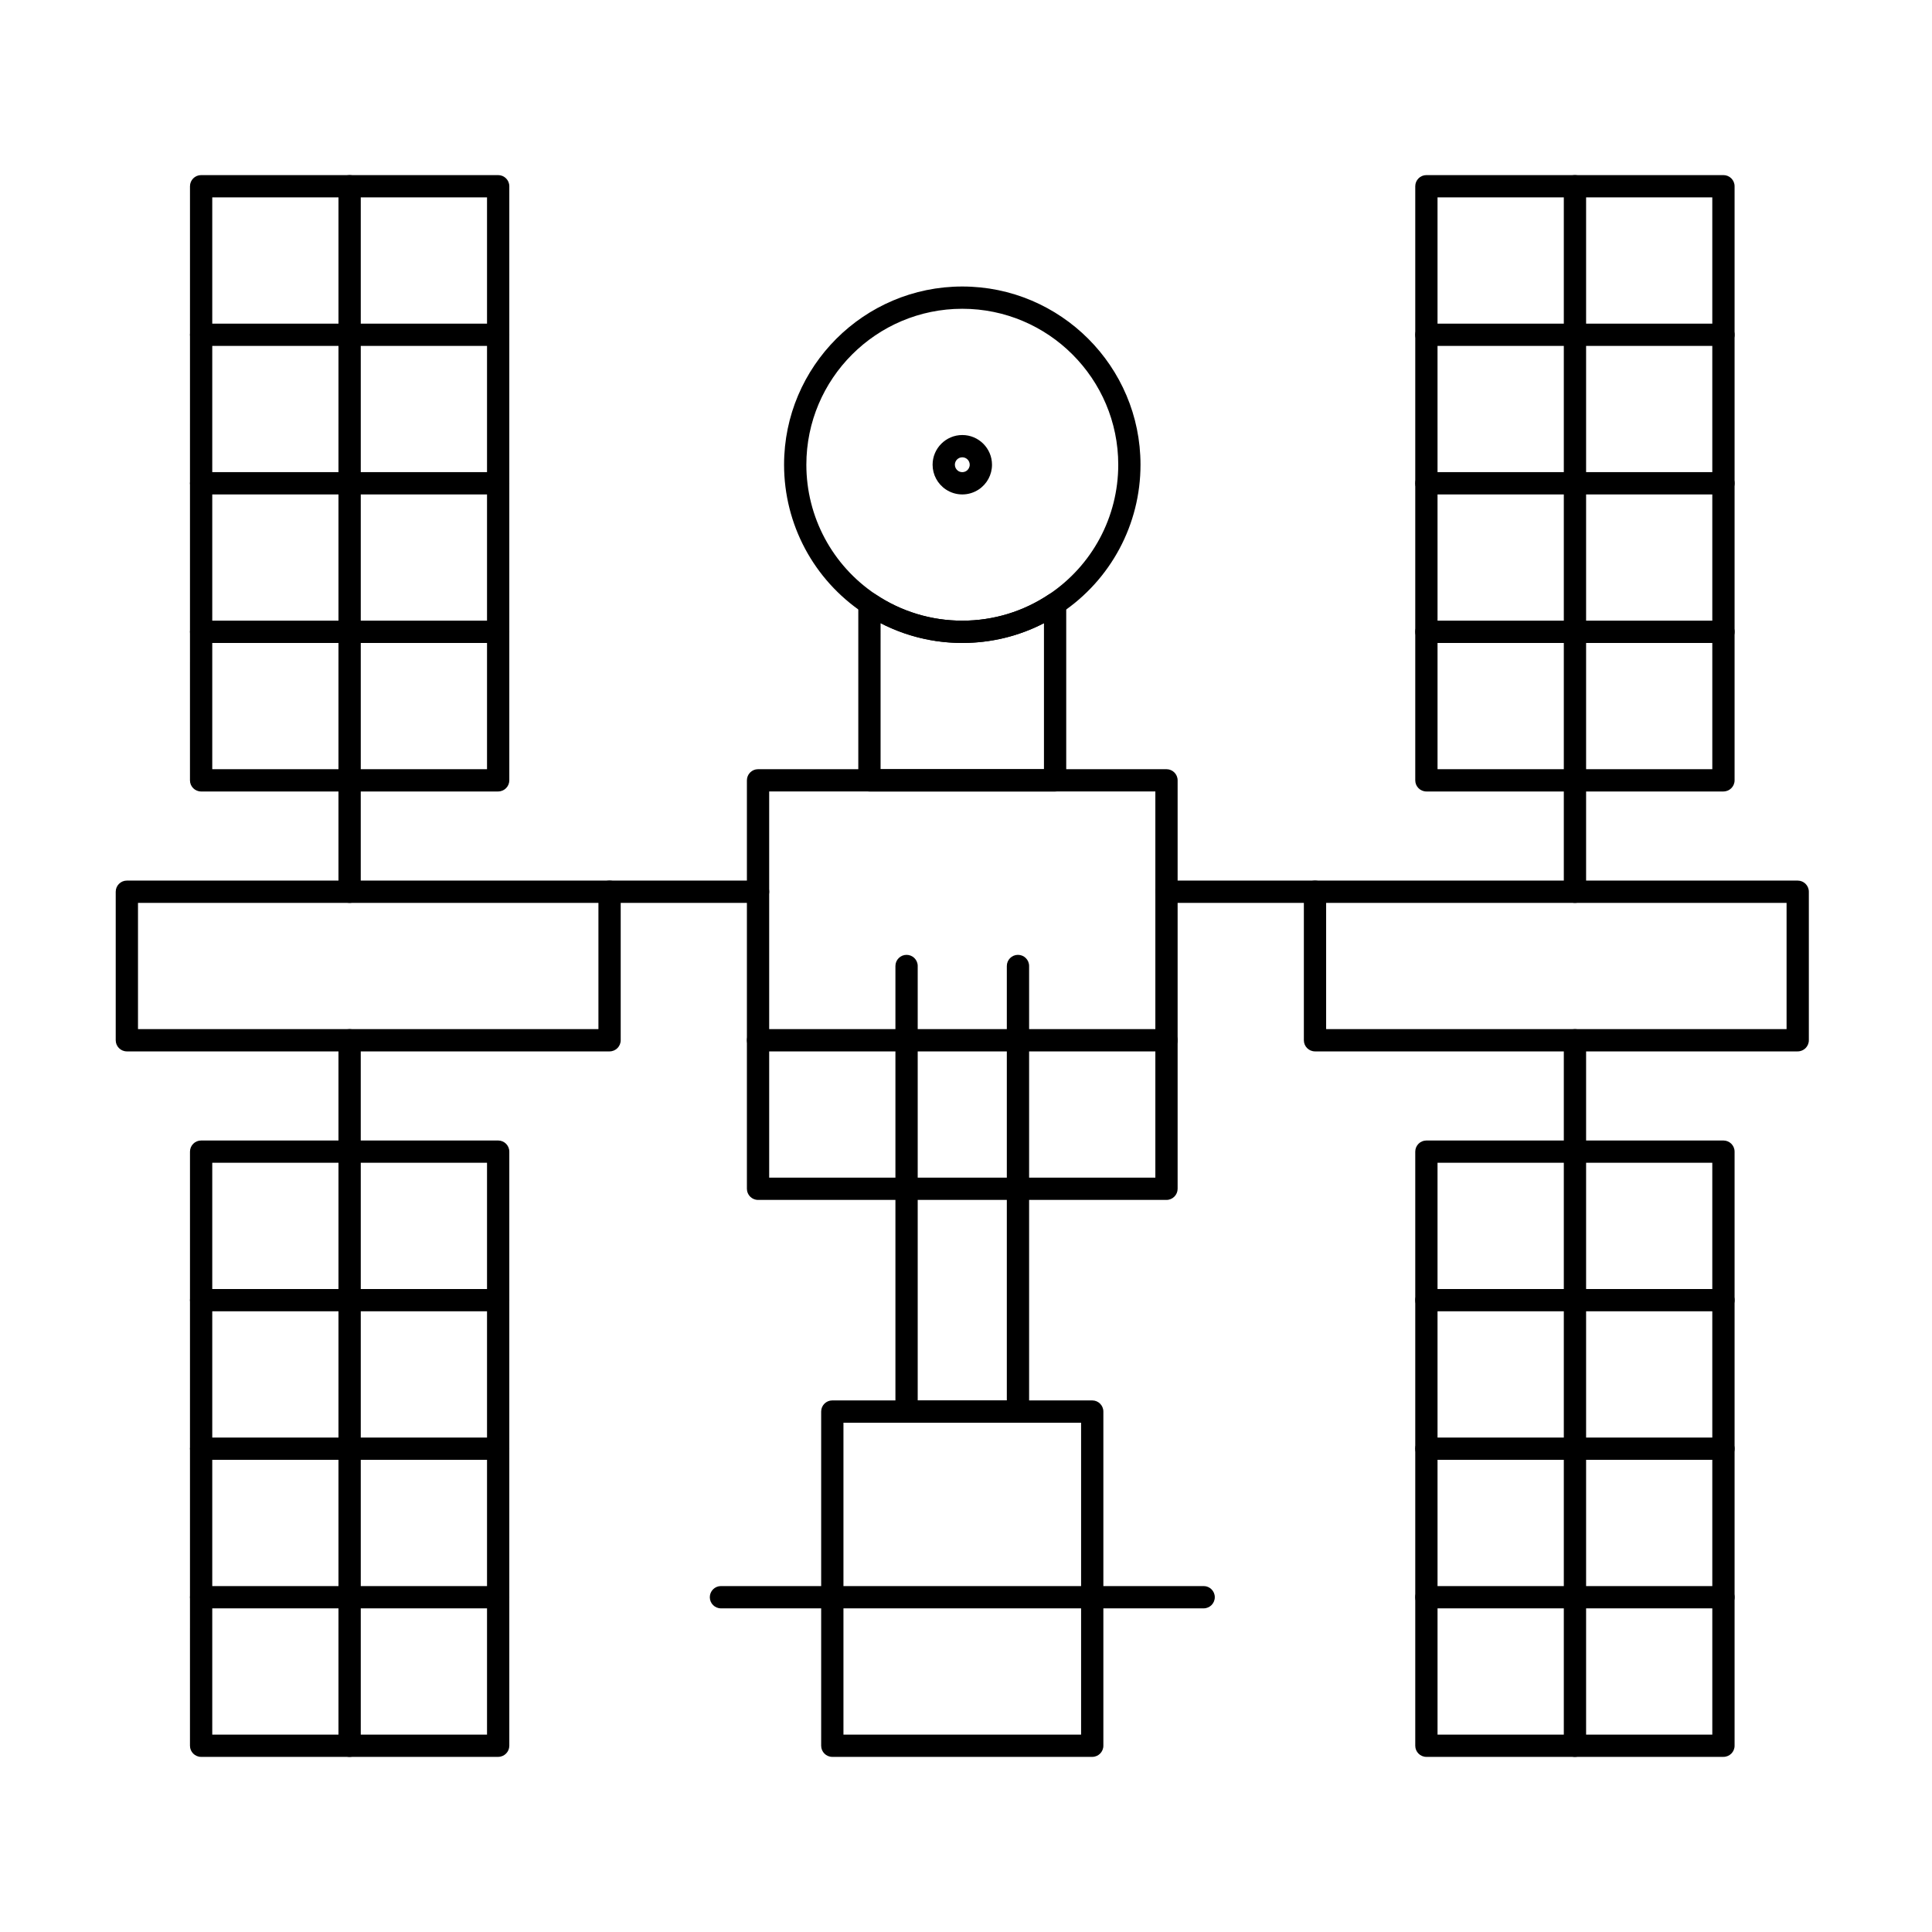
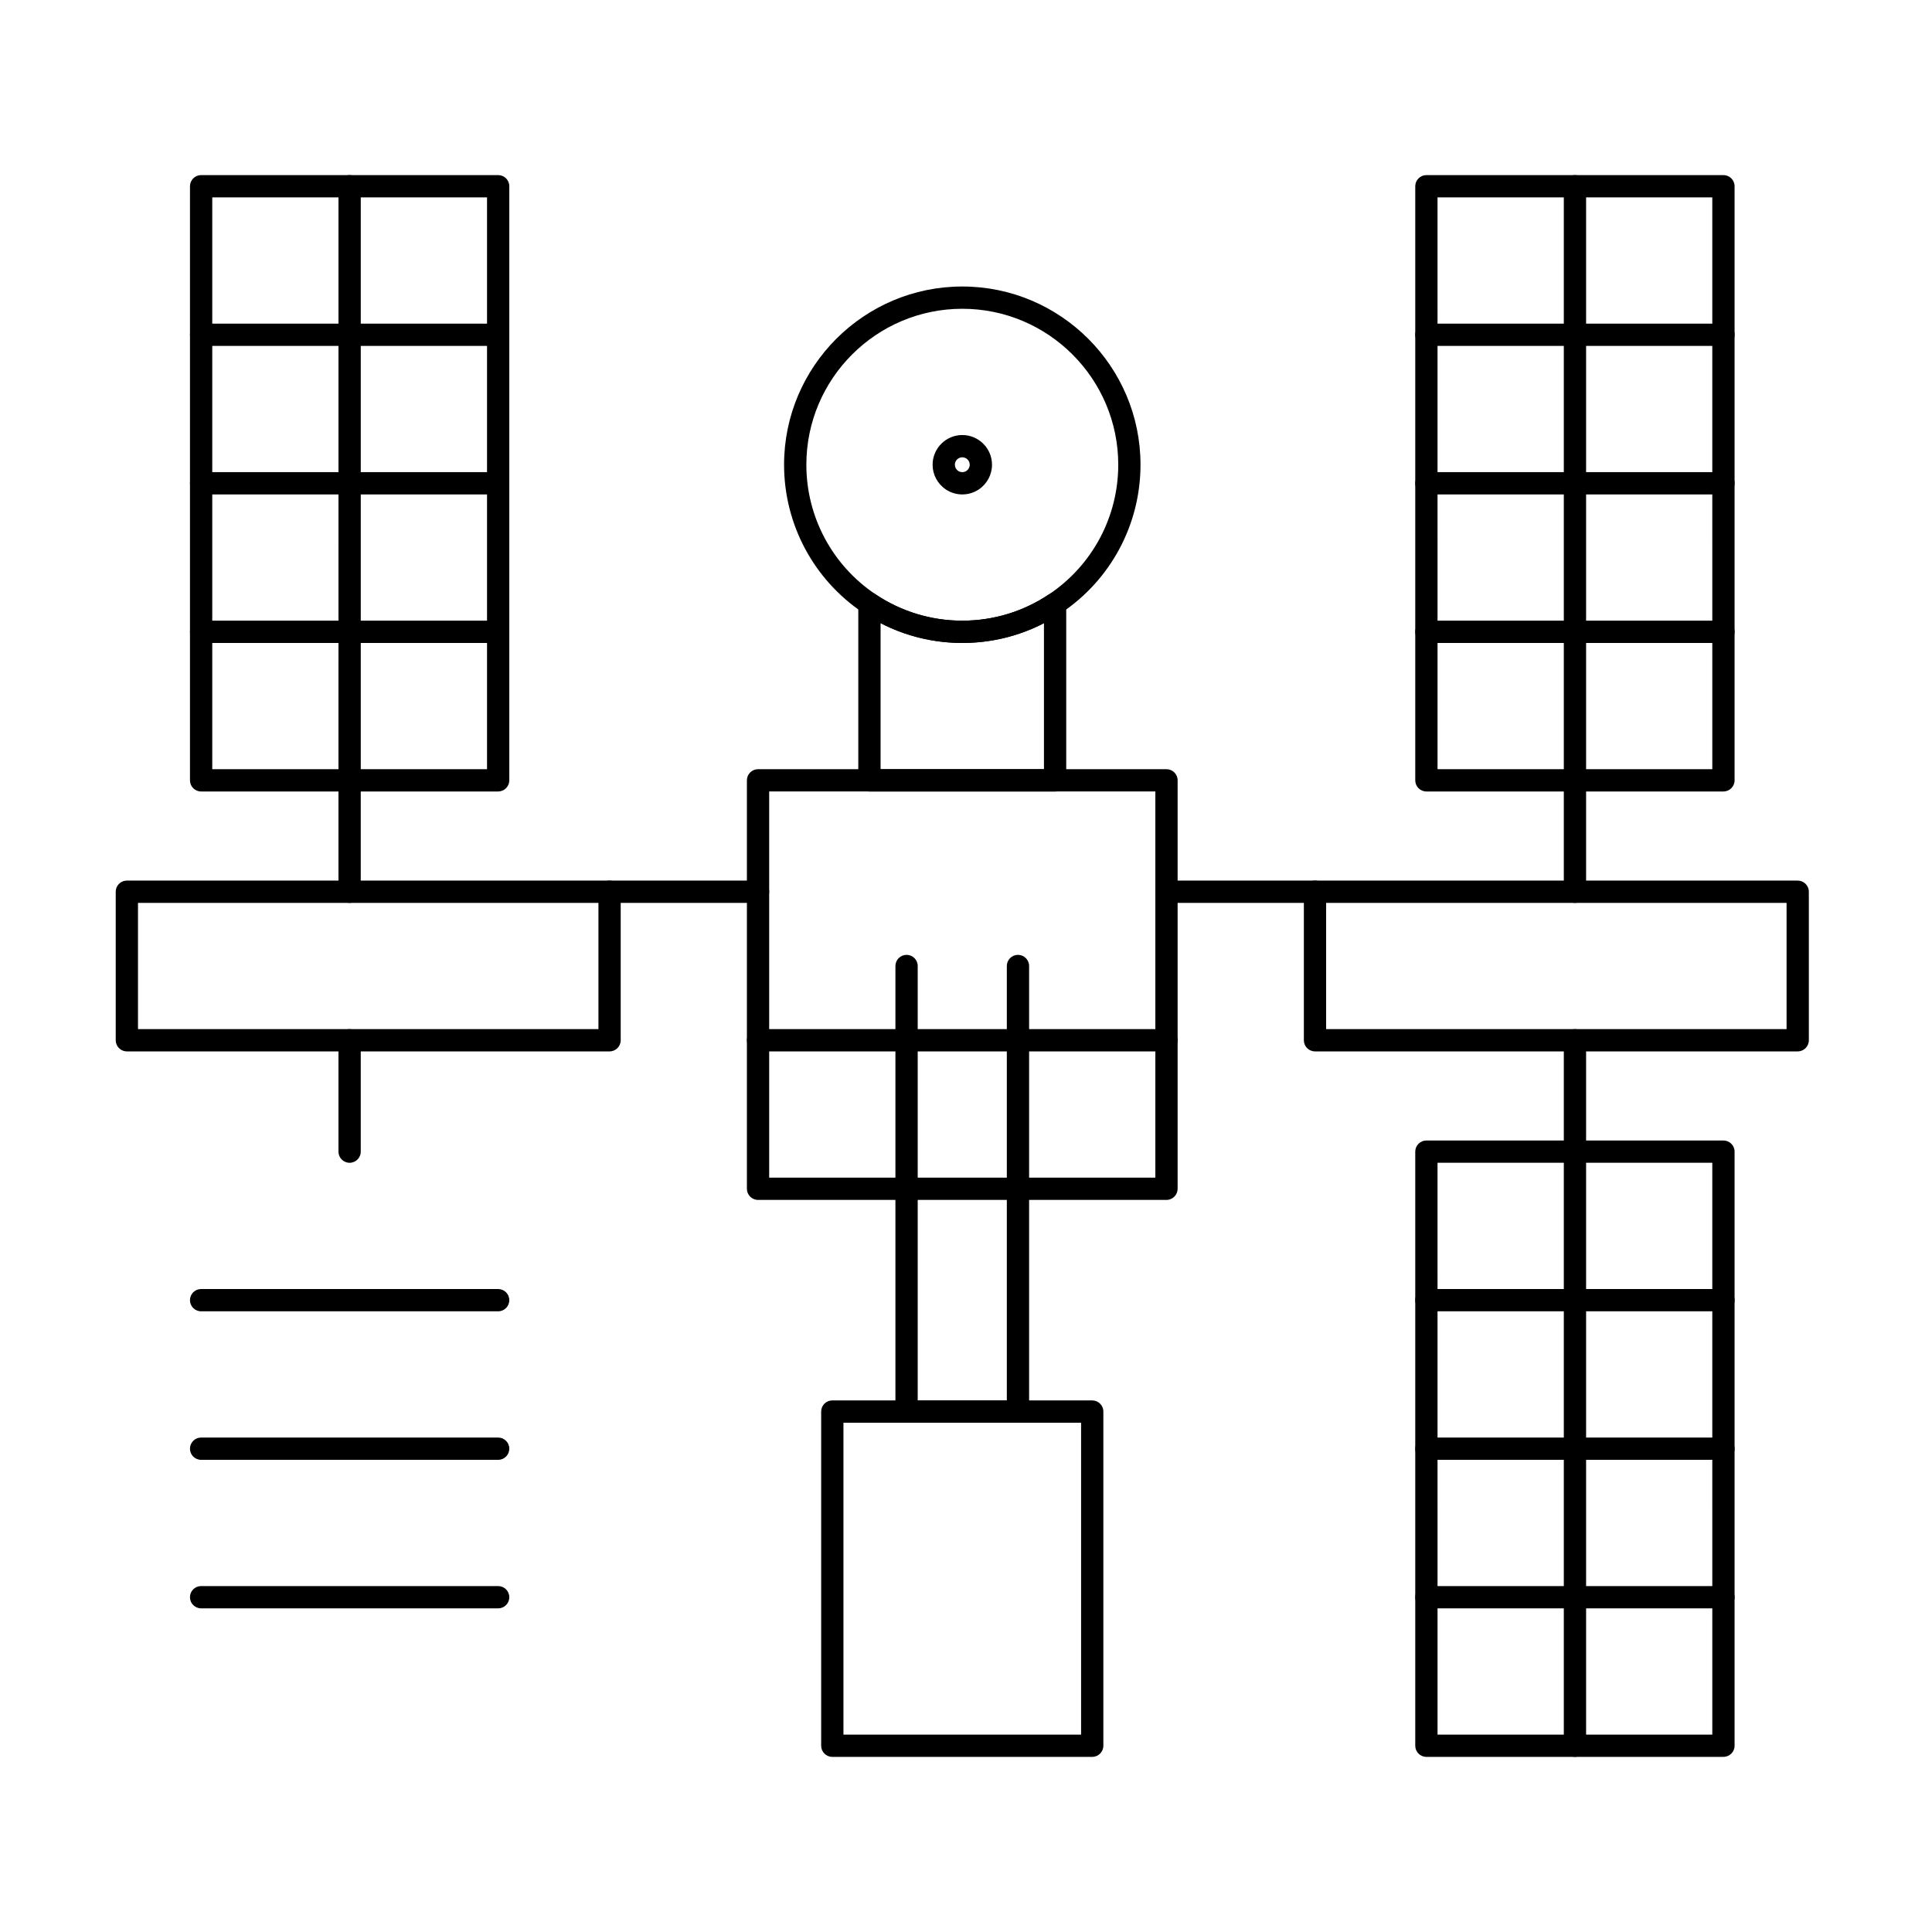
<svg xmlns="http://www.w3.org/2000/svg" fill="#000000" width="800px" height="800px" version="1.1" viewBox="144 144 512 512">
  <g>
    <path d="m453.13 461.99h-108.24c-1.629 0-2.953-1.32-2.953-2.953v-108.24c0-1.629 1.32-2.953 2.953-2.953h108.24c1.629 0 2.953 1.32 2.953 2.953v108.24c-0.004 1.629-1.324 2.953-2.957 2.953zm-105.29-5.906h102.34v-102.34h-102.34z" />
    <path d="m433.45 609.59h-68.879c-1.629 0-2.953-1.32-2.953-2.953v-88.559c0-1.629 1.32-2.953 2.953-2.953h68.879c1.629 0 2.953 1.32 2.953 2.953v88.559c0 1.633-1.32 2.953-2.953 2.953zm-65.926-5.902h62.977v-82.656h-62.977z" />
    <path d="m413.77 521.03h-29.52c-1.629 0-2.953-1.32-2.953-2.953v-118.08c0-1.629 1.32-2.953 2.953-2.953 1.629 0 2.953 1.32 2.953 2.953v115.13h23.617v-115.13c0-1.629 1.32-2.953 2.953-2.953 1.629 0 2.953 1.32 2.953 2.953v118.08c-0.004 1.629-1.324 2.949-2.957 2.949z" />
    <path d="m423.61 353.75h-49.199c-1.629 0-2.953-1.32-2.953-2.953v-46.82c0-1.09 0.602-2.09 1.562-2.606 0.961-0.512 2.129-0.457 3.031 0.152 6.805 4.555 14.742 6.961 22.961 6.961s16.156-2.406 22.957-6.961c0.906-0.605 2.07-0.664 3.031-0.152 0.961 0.512 1.562 1.516 1.562 2.606v46.82c0 1.633-1.32 2.953-2.953 2.953zm-46.246-5.902h43.297v-38.703c-6.664 3.445-14.051 5.246-21.648 5.246-7.594 0-14.984-1.801-21.648-5.246z" />
    <path d="m399.02 314.39c-9.391 0-18.465-2.754-26.242-7.961-13.145-8.801-20.992-23.48-20.992-39.273 0-26.043 21.188-47.23 47.23-47.23s47.23 21.188 47.23 47.23c0 15.793-7.848 30.473-20.988 39.273-7.773 5.207-16.848 7.961-26.238 7.961zm0-88.562c-22.789 0-41.328 18.539-41.328 41.328 0 13.816 6.867 26.664 18.371 34.367 6.801 4.555 14.738 6.961 22.957 6.961s16.156-2.406 22.957-6.961c11.504-7.699 18.371-20.547 18.371-34.367 0-22.785-18.539-41.328-41.328-41.328z" />
    <path d="m399.02 275.03c-1.566 0-3.078-0.457-4.375-1.328-2.188-1.465-3.496-3.914-3.496-6.543 0-4.34 3.531-7.871 7.871-7.871s7.871 3.531 7.871 7.871c0 2.633-1.309 5.078-3.496 6.543-1.301 0.867-2.816 1.328-4.375 1.328zm0-9.84c-1.086 0-1.969 0.883-1.969 1.969 0 0.66 0.328 1.27 0.875 1.641 0.641 0.43 1.535 0.434 2.184-0.004 0.547-0.367 0.875-0.977 0.875-1.637 0.004-1.086-0.879-1.969-1.965-1.969z" />
-     <path d="m462.98 570.23h-127.92c-1.629 0-2.953-1.32-2.953-2.953 0-1.629 1.32-2.953 2.953-2.953h127.92c1.629 0 2.953 1.32 2.953 2.953-0.004 1.633-1.324 2.953-2.953 2.953z" />
    <path d="m620.41 422.63h-127.92c-1.629 0-2.953-1.32-2.953-2.953v-39.359c0-1.629 1.32-2.953 2.953-2.953h127.92c1.629 0 2.953 1.32 2.953 2.953v39.359c-0.004 1.633-1.324 2.953-2.957 2.953zm-124.97-5.902h122.02v-33.457h-122.02z" />
    <path d="m600.73 353.75h-78.719c-1.629 0-2.953-1.32-2.953-2.953v-157.44c0-1.629 1.32-2.953 2.953-2.953h78.719c1.629 0 2.953 1.32 2.953 2.953v157.44c0 1.629-1.32 2.949-2.953 2.949zm-75.766-5.902h72.816l-0.004-151.54h-72.816z" />
    <path d="m492.5 383.27h-39.359c-1.629 0-2.953-1.32-2.953-2.953 0-1.629 1.32-2.953 2.953-2.953h39.359c1.629 0 2.953 1.32 2.953 2.953-0.004 1.633-1.324 2.953-2.953 2.953z" />
    <path d="m600.73 235.67h-78.719c-1.629 0-2.953-1.32-2.953-2.953 0-1.629 1.32-2.953 2.953-2.953h78.719c1.629 0 2.953 1.32 2.953 2.953 0 1.629-1.32 2.953-2.953 2.953z" />
    <path d="m600.73 275.03h-78.719c-1.629 0-2.953-1.32-2.953-2.953 0-1.629 1.32-2.953 2.953-2.953h78.719c1.629 0 2.953 1.32 2.953 2.953 0 1.629-1.32 2.953-2.953 2.953z" />
    <path d="m600.73 314.39h-78.719c-1.629 0-2.953-1.32-2.953-2.953 0-1.629 1.32-2.953 2.953-2.953h78.719c1.629 0 2.953 1.32 2.953 2.953s-1.32 2.953-2.953 2.953z" />
    <path d="m561.38 353.75c-1.629 0-2.953-1.32-2.953-2.953v-157.44c0-1.629 1.32-2.953 2.953-2.953 1.629 0 2.953 1.32 2.953 2.953v157.44c0 1.629-1.324 2.949-2.953 2.949z" />
    <path d="m600.73 609.59h-78.719c-1.629 0-2.953-1.32-2.953-2.953v-157.44c0-1.629 1.32-2.953 2.953-2.953h78.719c1.629 0 2.953 1.32 2.953 2.953v157.44c0 1.629-1.32 2.949-2.953 2.949zm-75.766-5.902h72.816l-0.004-151.54h-72.816z" />
    <path d="m600.73 491.51h-78.719c-1.629 0-2.953-1.32-2.953-2.953 0-1.629 1.32-2.953 2.953-2.953h78.719c1.629 0 2.953 1.32 2.953 2.953 0 1.629-1.32 2.953-2.953 2.953z" />
    <path d="m600.73 530.87h-78.719c-1.629 0-2.953-1.32-2.953-2.953 0-1.629 1.32-2.953 2.953-2.953h78.719c1.629 0 2.953 1.32 2.953 2.953 0 1.633-1.32 2.953-2.953 2.953z" />
    <path d="m600.73 570.23h-78.719c-1.629 0-2.953-1.32-2.953-2.953 0-1.629 1.32-2.953 2.953-2.953h78.719c1.629 0 2.953 1.32 2.953 2.953 0 1.633-1.32 2.953-2.953 2.953z" />
    <path d="m561.38 609.59c-1.629 0-2.953-1.32-2.953-2.953v-157.44c0-1.629 1.32-2.953 2.953-2.953 1.629 0 2.953 1.32 2.953 2.953v157.44c0 1.629-1.324 2.949-2.953 2.949z" />
    <path d="m305.54 422.63h-127.92c-1.629 0-2.953-1.32-2.953-2.953v-39.359c0-1.629 1.32-2.953 2.953-2.953h127.92c1.629 0 2.953 1.32 2.953 2.953v39.359c-0.004 1.633-1.324 2.953-2.953 2.953zm-124.97-5.902h122.02v-33.457h-122.02z" />
-     <path d="m276.02 609.59h-78.723c-1.629 0-2.953-1.32-2.953-2.953l0.004-157.44c0-1.629 1.32-2.953 2.953-2.953h78.719c1.629 0 2.953 1.32 2.953 2.953v157.44c-0.004 1.629-1.324 2.949-2.953 2.949zm-75.77-5.902h72.816v-151.54h-72.816z" />
    <path d="m344.89 383.27h-39.359c-1.629 0-2.953-1.32-2.953-2.953 0-1.629 1.32-2.953 2.953-2.953h39.359c1.629 0 2.953 1.32 2.953 2.953 0 1.633-1.324 2.953-2.953 2.953z" />
    <path d="m276.02 570.23h-78.723c-1.629 0-2.953-1.32-2.953-2.953 0-1.629 1.32-2.953 2.953-2.953h78.719c1.629 0 2.953 1.32 2.953 2.953 0 1.633-1.32 2.953-2.949 2.953z" />
    <path d="m276.02 530.87h-78.723c-1.629 0-2.953-1.32-2.953-2.953 0-1.629 1.32-2.953 2.953-2.953h78.719c1.629 0 2.953 1.32 2.953 2.953 0 1.633-1.32 2.953-2.949 2.953z" />
    <path d="m276.02 491.51h-78.723c-1.629 0-2.953-1.32-2.953-2.953 0-1.629 1.32-2.953 2.953-2.953h78.719c1.629 0 2.953 1.32 2.953 2.953 0 1.629-1.32 2.953-2.949 2.953z" />
-     <path d="m236.65 609.59c-1.629 0-2.953-1.32-2.953-2.953l0.004-157.44c0-1.629 1.32-2.953 2.953-2.953 1.629 0 2.953 1.32 2.953 2.953v157.44c-0.004 1.629-1.324 2.949-2.957 2.949z" />
    <path d="m276.02 353.75h-78.723c-1.629 0-2.953-1.32-2.953-2.953l0.004-157.44c0-1.629 1.32-2.953 2.953-2.953h78.719c1.629 0 2.953 1.32 2.953 2.953v157.44c-0.004 1.629-1.324 2.949-2.953 2.949zm-75.77-5.902h72.816v-151.54h-72.816z" />
    <path d="m276.02 314.39h-78.723c-1.629 0-2.953-1.32-2.953-2.953 0-1.629 1.32-2.953 2.953-2.953h78.719c1.629 0 2.953 1.32 2.953 2.953s-1.32 2.953-2.949 2.953z" />
    <path d="m276.02 275.03h-78.723c-1.629 0-2.953-1.32-2.953-2.953 0-1.629 1.32-2.953 2.953-2.953h78.719c1.629 0 2.953 1.32 2.953 2.953 0 1.629-1.32 2.953-2.949 2.953z" />
    <path d="m276.02 235.67h-78.723c-1.629 0-2.953-1.32-2.953-2.953 0-1.629 1.32-2.953 2.953-2.953h78.719c1.629 0 2.953 1.32 2.953 2.953 0 1.629-1.32 2.953-2.949 2.953z" />
    <path d="m236.65 353.75c-1.629 0-2.953-1.32-2.953-2.953l0.004-157.44c0-1.629 1.32-2.953 2.953-2.953 1.629 0 2.953 1.32 2.953 2.953v157.44c-0.004 1.629-1.324 2.949-2.957 2.949z" />
    <path d="m453.13 422.63h-108.24c-1.629 0-2.953-1.32-2.953-2.953 0-1.629 1.32-2.953 2.953-2.953h108.24c1.629 0 2.953 1.32 2.953 2.953-0.004 1.633-1.324 2.953-2.957 2.953z" />
    <path d="m561.38 452.15c-1.629 0-2.953-1.32-2.953-2.953v-29.52c0-1.629 1.32-2.953 2.953-2.953 1.629 0 2.953 1.32 2.953 2.953v29.52c0 1.629-1.324 2.953-2.953 2.953z" />
    <path d="m561.38 383.27c-1.629 0-2.953-1.32-2.953-2.953v-29.52c0-1.629 1.32-2.953 2.953-2.953 1.629 0 2.953 1.32 2.953 2.953v29.52c0 1.633-1.324 2.953-2.953 2.953z" />
    <path d="m236.65 383.27c-1.629 0-2.953-1.32-2.953-2.953v-29.52c0-1.629 1.32-2.953 2.953-2.953 1.629 0 2.953 1.32 2.953 2.953v29.52c0 1.633-1.32 2.953-2.953 2.953z" />
    <path d="m236.65 452.15c-1.629 0-2.953-1.32-2.953-2.953v-29.52c0-1.629 1.32-2.953 2.953-2.953 1.629 0 2.953 1.32 2.953 2.953v29.52c0 1.629-1.32 2.953-2.953 2.953z" />
  </g>
</svg>